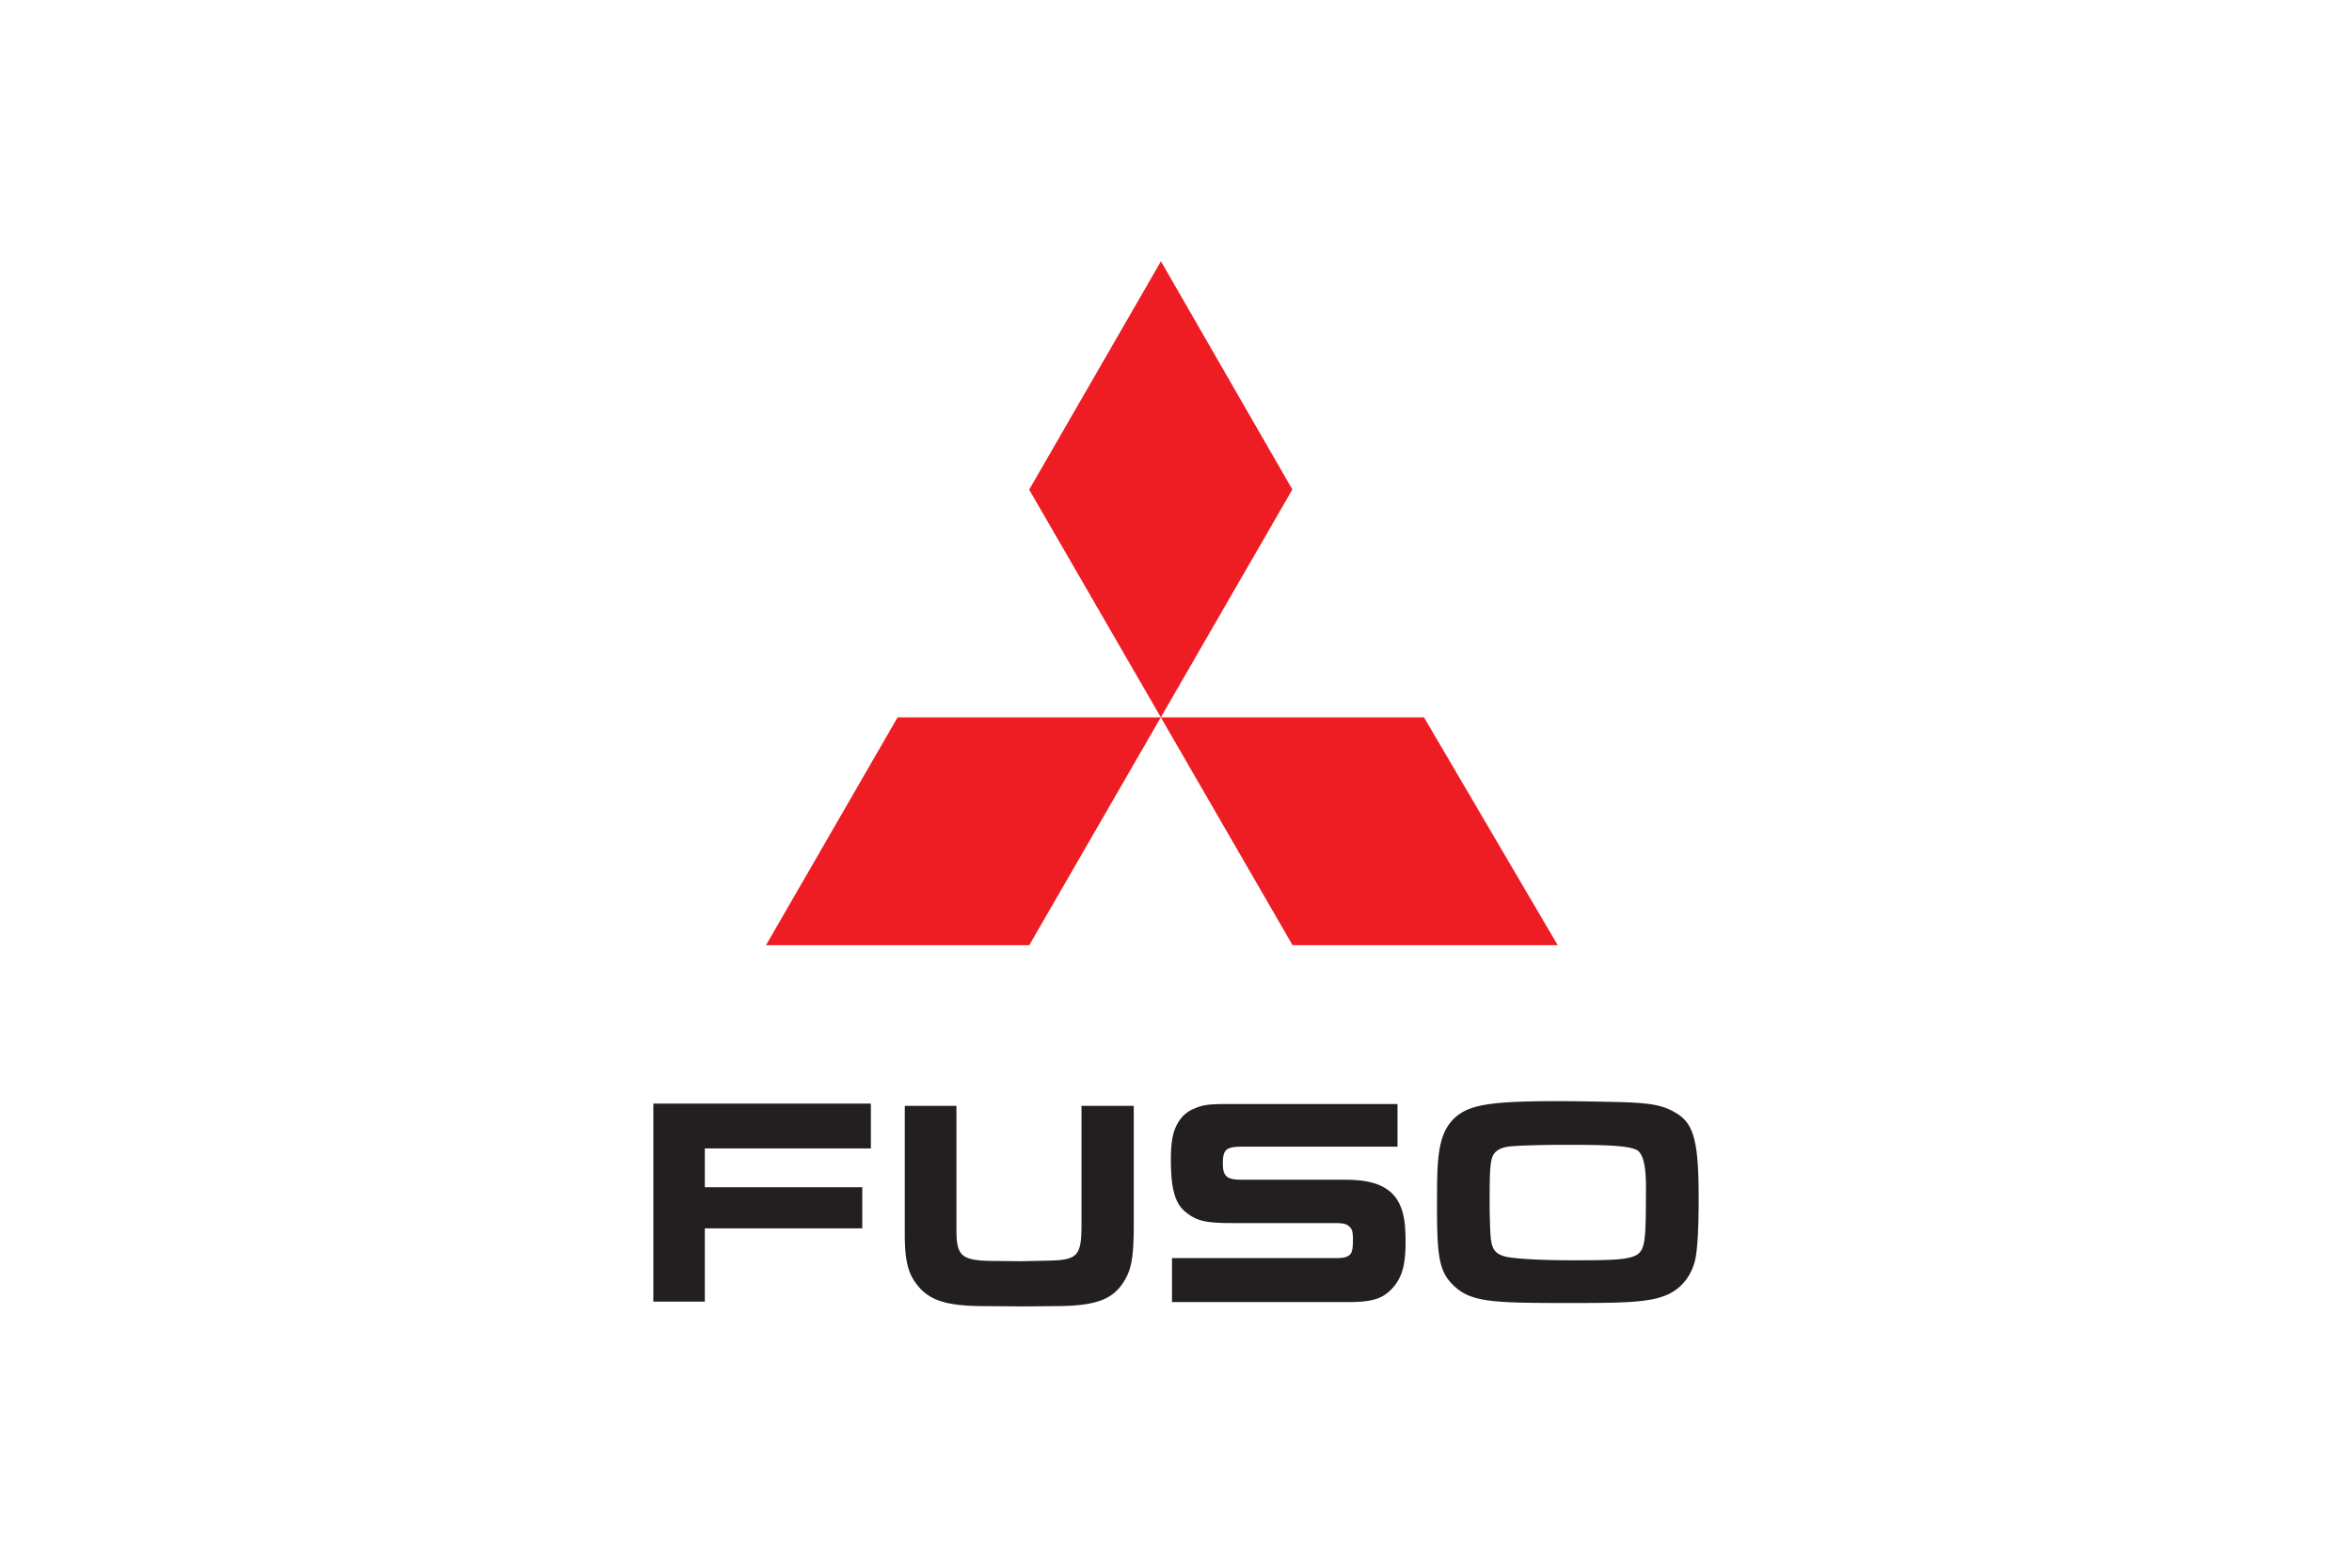
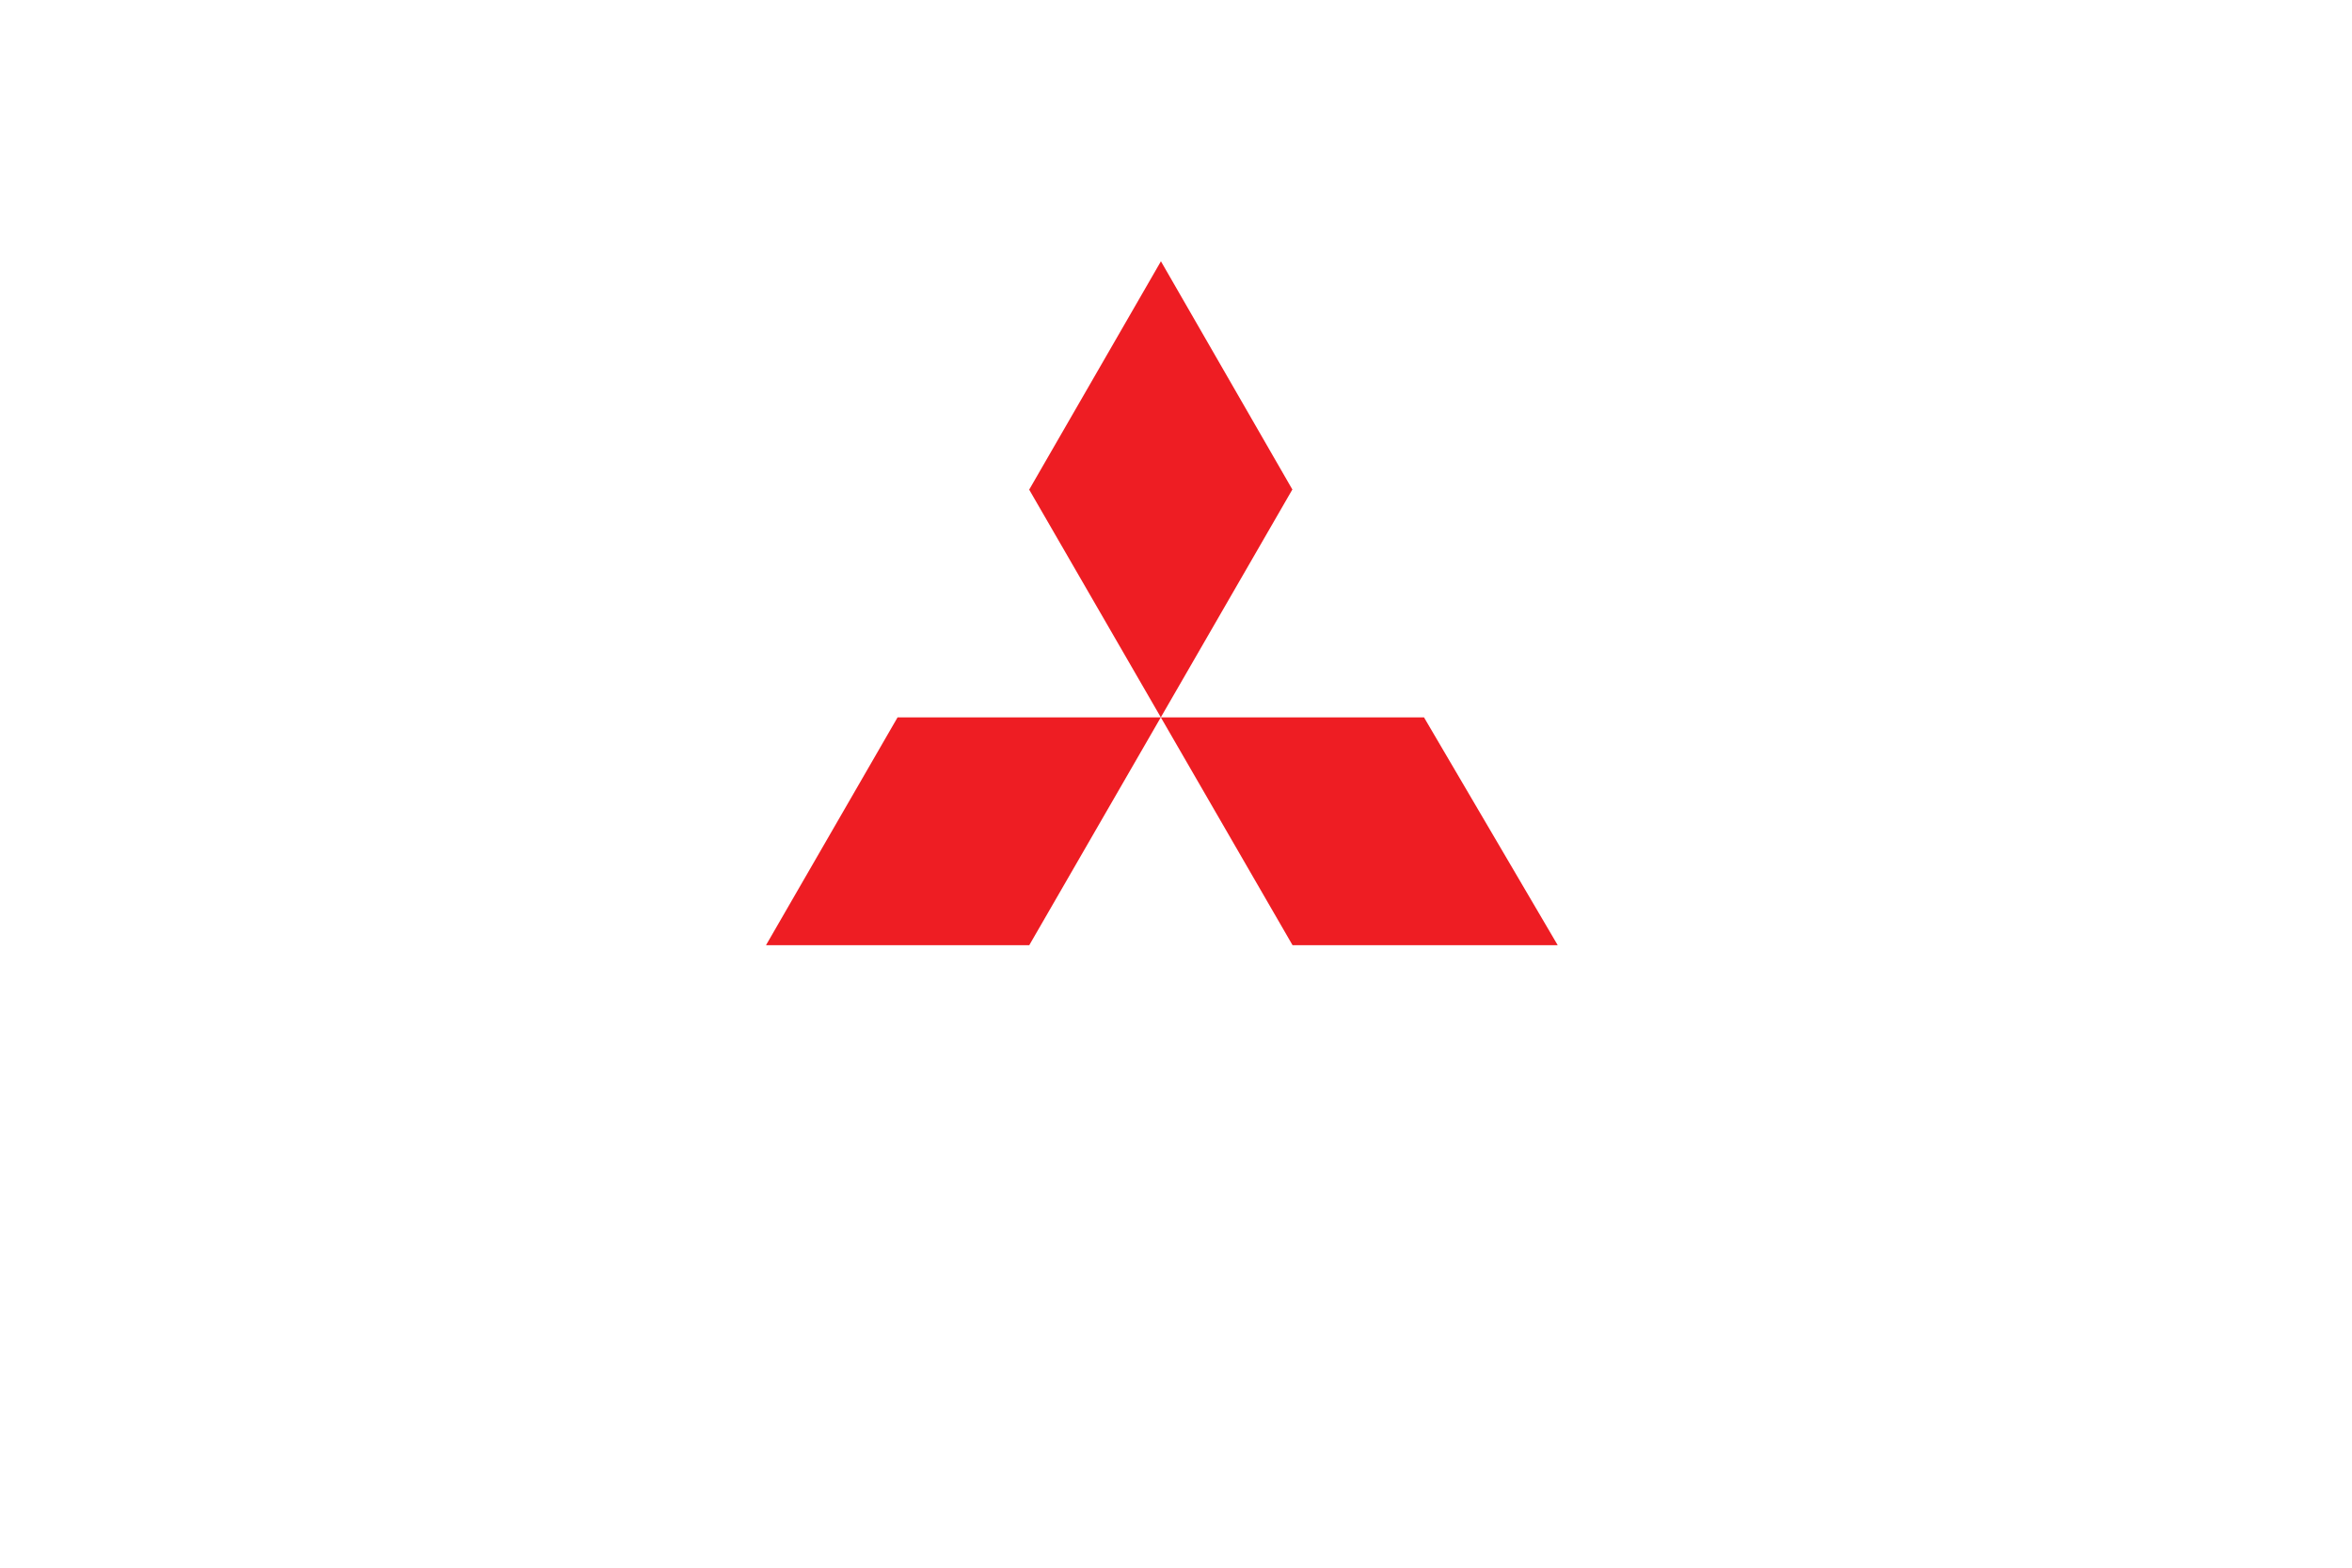
<svg xmlns="http://www.w3.org/2000/svg" height="800" width="1200" viewBox="-44.7 -74.501 387.4 447.005">
-   <path d="M14.68 252.959v11.058h44.88v11.735H14.68v20.894H0V240.17h62.014v12.789zm282.484 30.991c-.584 3.247-2.118 6.154-4.39 8.276-4.996 4.655-12.555 4.807-31.167 4.807-22.705 0-28.722-.152-33.793-5.307-3.668-3.748-4.407-7.714-4.407-21.789 0-3.138 0-6.247.084-9.478.26-8.525 1.542-12.874 4.823-16.084 4.155-3.878 9.932-4.903 30.167-4.903 2.53 0 7.516.063 15.066.227 10.571.214 14.23.798 18.277 3.332 4.84 2.987 6.176 8.205 6.176 24.104 0 8.34-.303 13.575-.836 16.814m-16.411-30.28c-1.979-1.58-9.924-1.735-20.092-1.735-7.012 0-12.949.155-16.083.42-1.723.134-3.126.555-4.117 1.315-1.807 1.403-2.05 3.412-2.05 13.911 0 2.008 0 4.059.096 6.092.067 5.282.395 7.29 1.496 8.563.701.853 2.033 1.437 3.66 1.714 3.297.555 10.221.903 17.944.903 11.768 0 17.554 0 19.562-2.214 1.428-1.58 1.79-4.205 1.79-15.306 0-3.479.411-11.428-2.206-13.663m-70.203 39.294c-2.71 2.962-5.941 3.807-12.458 3.807h-50.237v-12.533h45.439c2.689 0 3.773 0 4.874-.677.966-.575 1.277-1.622 1.277-4.588 0-2.361-.269-3.105-1.19-3.878-.835-.676-1.608-.848-4.495-.848h-28.6c-7.63 0-10.192-.576-13.31-3.06-3.117-2.44-4.314-6.604-4.314-15.07 0-5.781.689-8.621 2.634-11.403a8.972 8.972 0 013.718-2.974c2.878-1.273 4.256-1.446 11.004-1.446h47.258v12.172h-44.19c-4.676 0-5.605.76-5.605 4.836 0 3.672 1.206 4.584 5.416 4.584h29.545c8.575 0 13.398 2.285 15.604 7.36 1.11 2.517 1.521 5.43 1.521 10.404 0 6.722-1.008 10.188-3.89 13.314M133.405 292c-3.135 4.205-7.87 5.848-18.298 5.919l-9.47.084-11.76-.084c-11.012-.071-15.772-1.857-19.226-6.802-2.126-2.954-2.97-6.748-2.97-13.437v-36.868h14.726v35.423c0 7.538 1.52 8.718 10.604 8.81l7.887.08 7.68-.172c8.37-.185 9.479-1.264 9.479-10.34v-33.8h14.902v33.72c0 10.235-.764 13.63-3.554 17.466" fill="#231f20" />
  <path d="M182.23 195.016L107.147 65.115 144.703 0l37.528 65.178-.084-.063-74.984 129.901H32.112l37.515-64.972h150.072l38.125 64.972z" fill="#ee1d23" />
</svg>